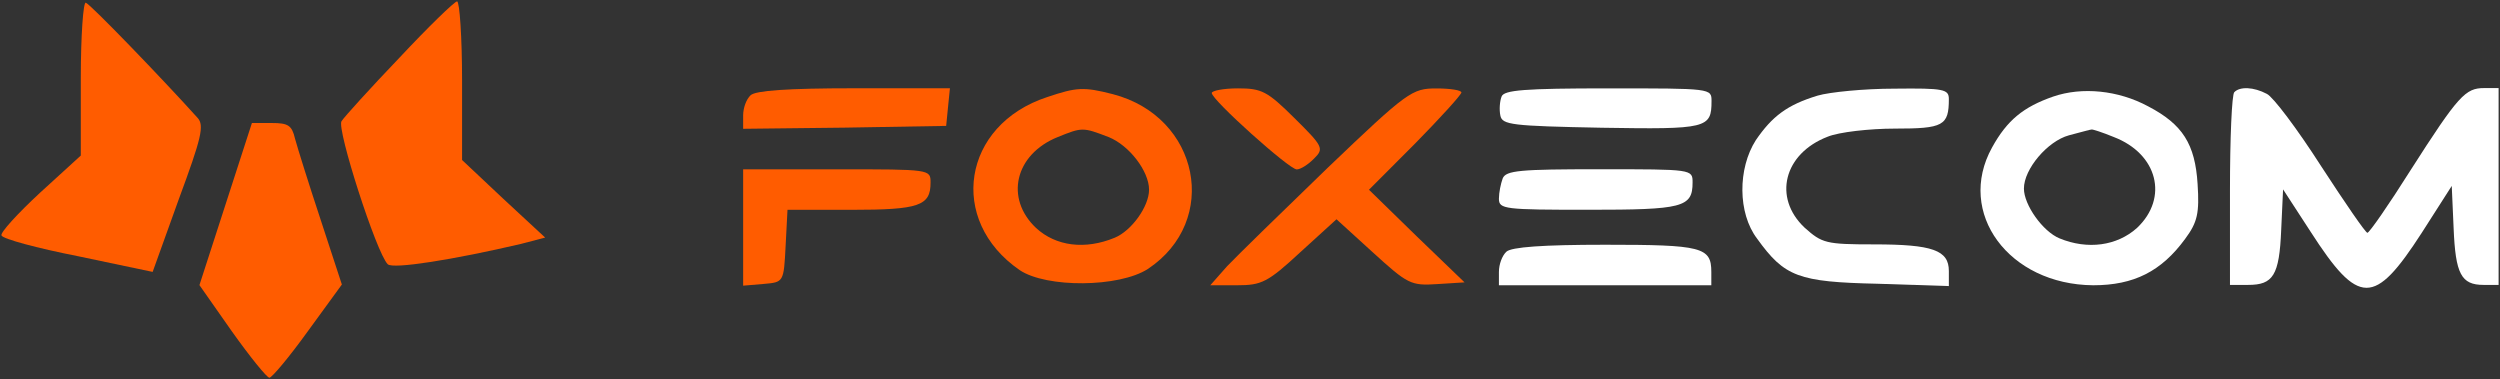
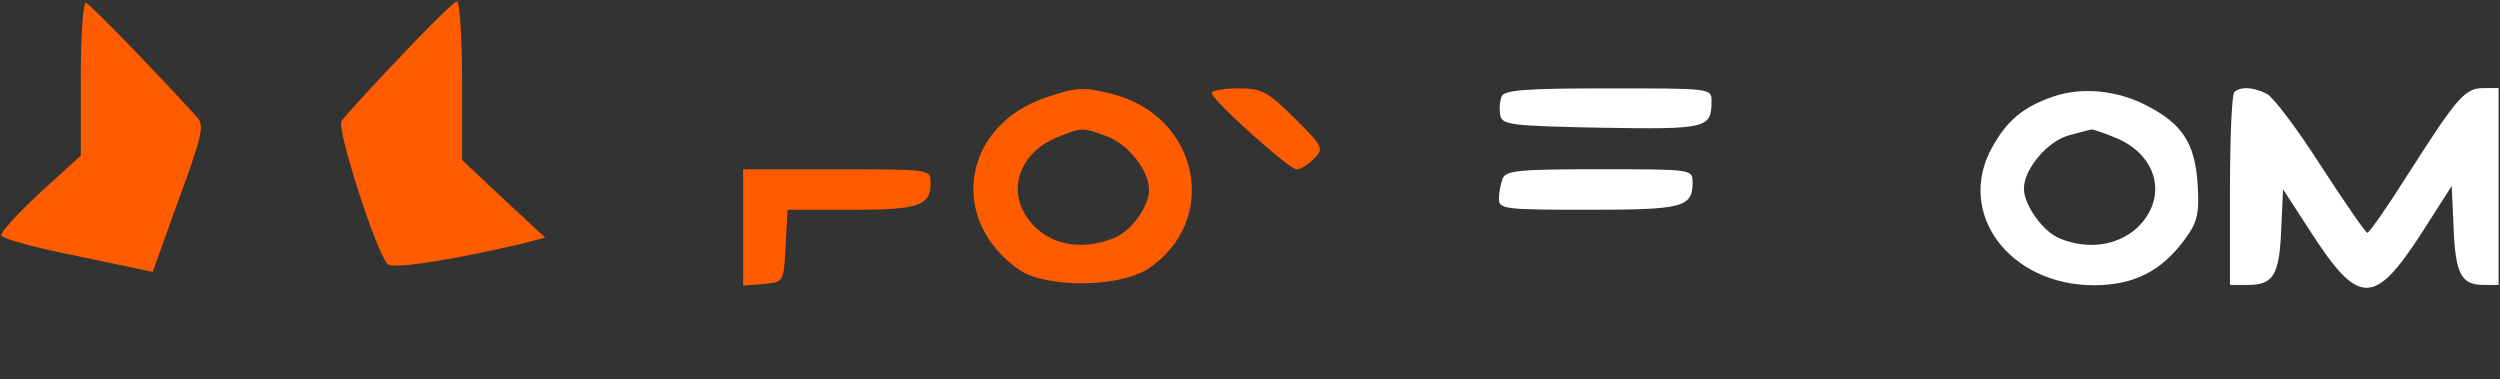
<svg xmlns="http://www.w3.org/2000/svg" width="877" height="133" viewBox="0 0 877 133" fill="none">
  <rect x="0" y="0" width="877" height="133" fill="#333333" stroke="none" />
  <path d="M28.346 27.351V54.564L14.102 67.561C6.212 74.872 0.076 81.573 0.514 82.589C0.953 83.807 13.006 87.056 27.47 89.9L53.549 95.383L62.753 69.795C70.642 48.471 71.738 44.004 69.328 41.364C57.274 27.96 31.634 1.357 30.1 0.951C29.223 0.544 28.346 12.323 28.346 27.351Z" fill="#FF5C00" />
  <path d="M140.18 20.187C129.88 30.951 120.676 41.105 119.799 42.526C118.046 45.166 132.072 88.828 136.016 92.687C137.77 94.514 159.246 91.062 182.695 85.579L191.242 83.345L176.559 69.739L162.095 56.132V28.31C162.095 13.079 161.219 0.488 160.342 0.488C159.466 0.488 150.261 9.424 140.18 20.187Z" fill="#FF5C00" />
-   <path d="M263.325 33.401C261.791 34.823 260.695 37.869 260.695 40.509V45.18L296.417 44.773L331.919 44.164L332.577 37.463L333.234 30.964H299.704C276.255 30.964 265.078 31.776 263.325 33.401Z" fill="#FF5C00" />
  <path d="M367.367 34.049C337.563 43.797 332.303 77.305 357.724 94.77C367.148 101.065 392.569 100.862 402.65 94.364C428.072 77.508 420.84 40.954 390.378 33.033C380.078 30.393 377.667 30.596 367.367 34.049ZM388.844 48.061C396.076 50.904 403.089 60.043 403.089 66.542C403.089 72.431 396.952 80.96 391.035 83.397C380.735 87.662 370.435 86.444 363.422 79.945C352.465 69.588 355.971 54.154 371.093 48.061C379.639 44.609 379.859 44.609 388.844 48.061Z" fill="#FF5C00" />
  <path d="M425.086 32.623C425.086 35.06 452.261 59.43 454.89 59.43C456.205 59.43 458.835 57.805 461.027 55.571C464.533 52.119 464.095 51.306 454.014 41.356C444.59 32.014 442.618 30.998 434.29 30.998C429.25 30.998 425.086 31.811 425.086 32.623Z" fill="#FF5C00" />
-   <path d="M465.771 58.845C449.773 74.279 433.775 89.916 430.487 93.369L424.57 100.07H433.994C442.541 100.07 444.732 99.055 456.128 88.495L468.839 76.919L481.549 88.495C493.822 99.664 494.918 100.273 504.122 99.664L513.764 99.055L496.89 82.808L480.234 66.562L496.452 50.316C505.218 41.38 512.45 33.46 512.669 32.445C512.669 31.632 508.724 31.023 503.903 31.023C495.356 31.023 493.822 32.038 465.771 58.845Z" fill="#FF5C00" />
  <path d="M526.768 33.843C526.11 35.468 525.891 38.514 526.33 40.544C526.987 43.794 530.274 44.2 561.832 44.809C598.868 45.418 600.402 45.012 600.402 35.468C600.402 31 600.402 31 564.243 31C534.657 31 527.644 31.609 526.768 33.843Z" fill="white" />
-   <path d="M637.636 33.538C626.897 36.788 621.638 40.849 615.94 49.175C609.584 59.126 609.584 74.763 616.378 83.699C626.021 97.102 630.842 98.93 658.674 99.539L683.657 100.352V95.072C683.657 87.761 677.959 85.73 657.359 85.73C640.485 85.73 639.17 85.324 633.033 79.841C621.857 69.28 625.801 53.846 641.142 47.957C645.087 46.332 655.825 45.114 664.81 45.114C681.685 45.114 683.657 44.098 683.657 34.757C683.657 31.304 681.904 30.898 664.591 31.101C653.853 31.101 641.799 32.32 637.636 33.538Z" fill="white" />
  <path d="M720.291 33.866C709.771 37.522 704.073 42.193 698.814 51.737C686.103 74.685 704.731 99.867 734.316 100.07C748.561 100.07 758.204 95.196 766.531 83.824C770.914 77.935 771.572 74.685 770.914 64.531C770.038 50.519 765.655 43.614 753.601 37.319C743.082 31.632 730.371 30.414 720.291 33.866ZM741.548 48.082C756.889 53.971 760.833 69.405 749.657 79.965C742.644 86.261 732.344 87.682 722.482 83.621C716.565 81.184 709.99 71.842 709.99 66.156C709.99 59.251 718.318 49.503 725.769 47.473C729.714 46.457 733.22 45.442 733.659 45.442C733.878 45.239 737.603 46.457 741.548 48.082Z" fill="white" />
  <path d="M783.807 32.32C782.931 32.929 782.273 48.566 782.273 66.843V99.945H788.629C797.395 99.945 799.586 96.696 800.244 80.653L800.901 66.437L810.544 81.262C827.418 107.459 832.897 107.459 849.553 81.668L860.072 65.219L860.729 80.043C861.387 96.087 863.359 99.945 871.248 99.945H876.508V65.422V30.898H871.468C864.893 30.898 862.482 33.335 845.608 59.735C837.938 71.92 831.144 81.668 830.487 81.668C829.829 81.668 822.597 71.108 814.269 58.314C805.942 45.317 797.395 33.944 795.203 32.929C790.601 30.492 785.78 30.289 783.807 32.32Z" fill="white" />
-   <path d="M79.165 71.584L69.961 100.015L81.357 116.261C87.712 125.197 93.629 132.508 94.506 132.508C95.382 132.508 101.519 125.197 108.093 116.058L119.927 99.812L112.476 77.067C108.312 64.476 104.368 51.885 103.491 48.636C102.395 43.965 101.08 43.153 95.382 43.153H88.37L79.165 71.584Z" fill="#FF5C00" />
  <path d="M260.695 79.903V100.211L267.927 99.602C274.94 98.993 274.94 98.993 275.598 86.198L276.255 73.607H298.608C322.496 73.607 326.44 72.186 326.44 64.063C326.44 59.392 326.44 59.392 293.568 59.392H260.695V79.903Z" fill="#FF5C00" />
  <path d="M527.135 62.62C526.478 64.447 525.82 67.493 525.82 69.727C525.82 73.383 527.793 73.586 557.159 73.586C590.25 73.586 593.757 72.774 593.757 64.041C593.757 59.37 593.757 59.37 561.104 59.37C533.271 59.37 528.231 59.776 527.135 62.62Z" fill="white" />
-   <path d="M528.45 88.292C526.916 89.713 525.82 92.759 525.82 95.4V100.07H563.076H600.331V95.4C600.331 86.667 597.044 85.855 563.076 85.855C541.161 85.855 530.203 86.667 528.45 88.292Z" fill="white" />
</svg>